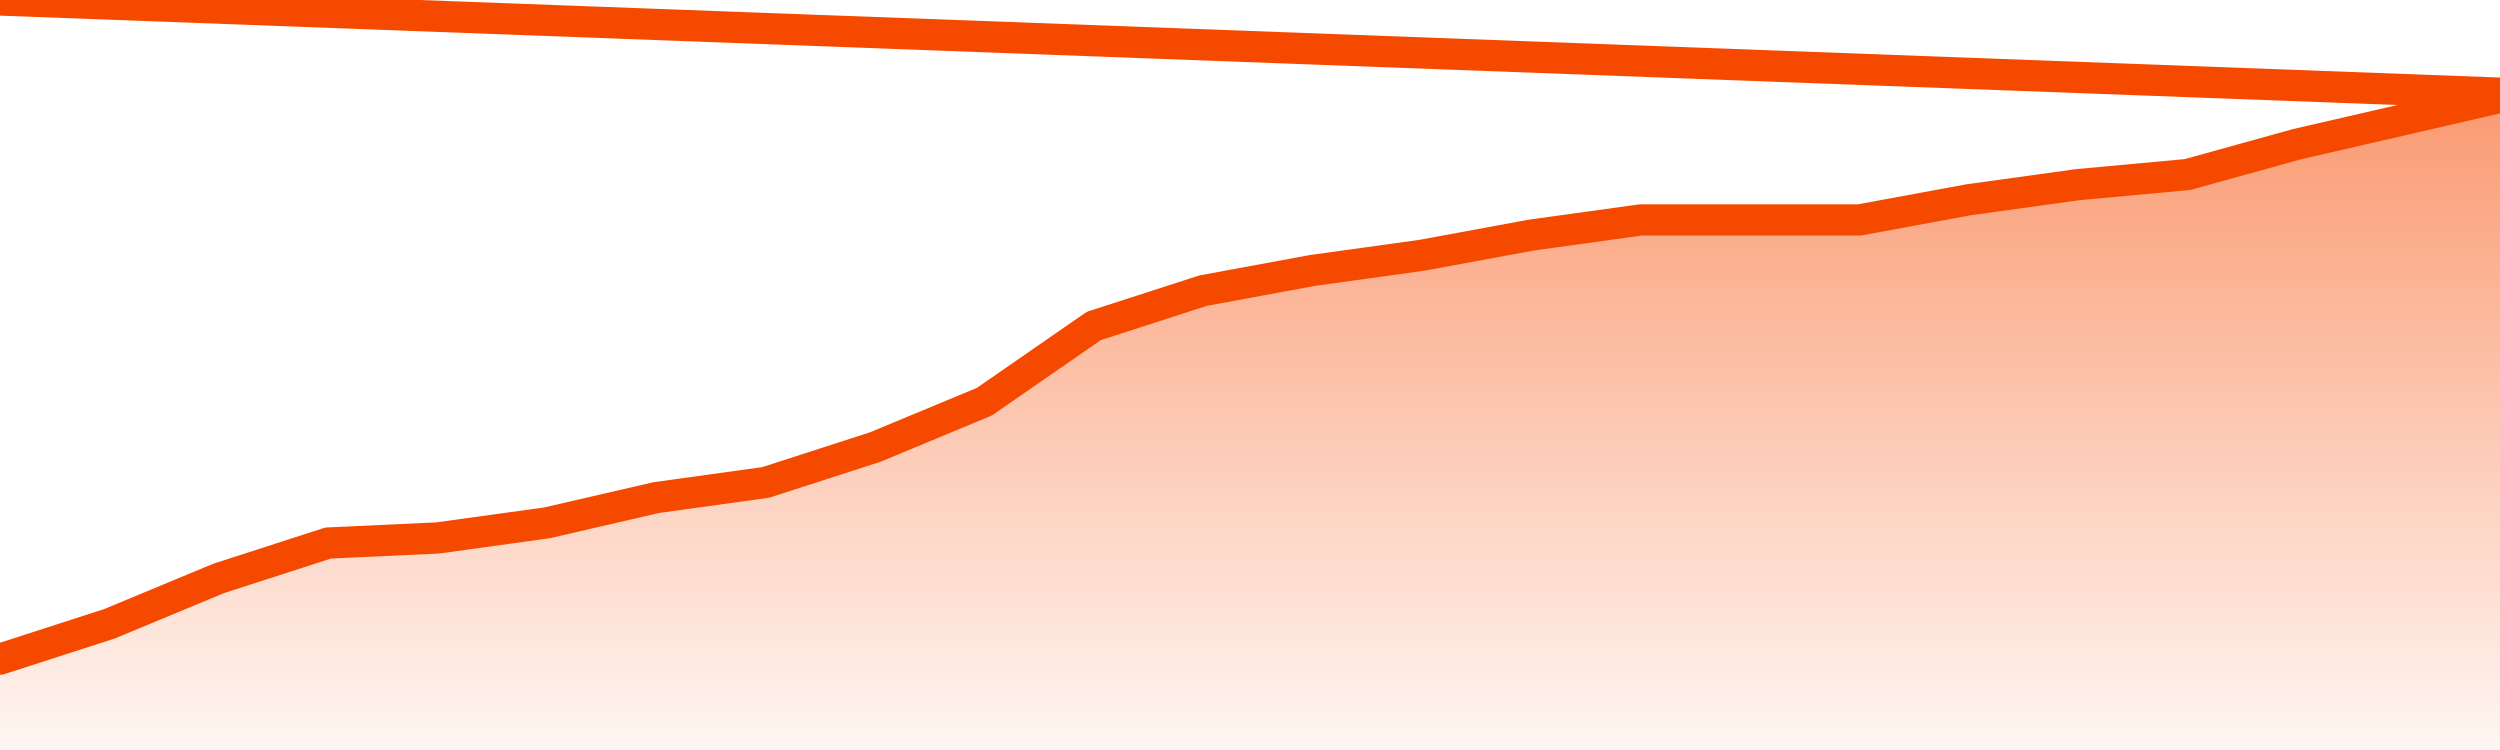
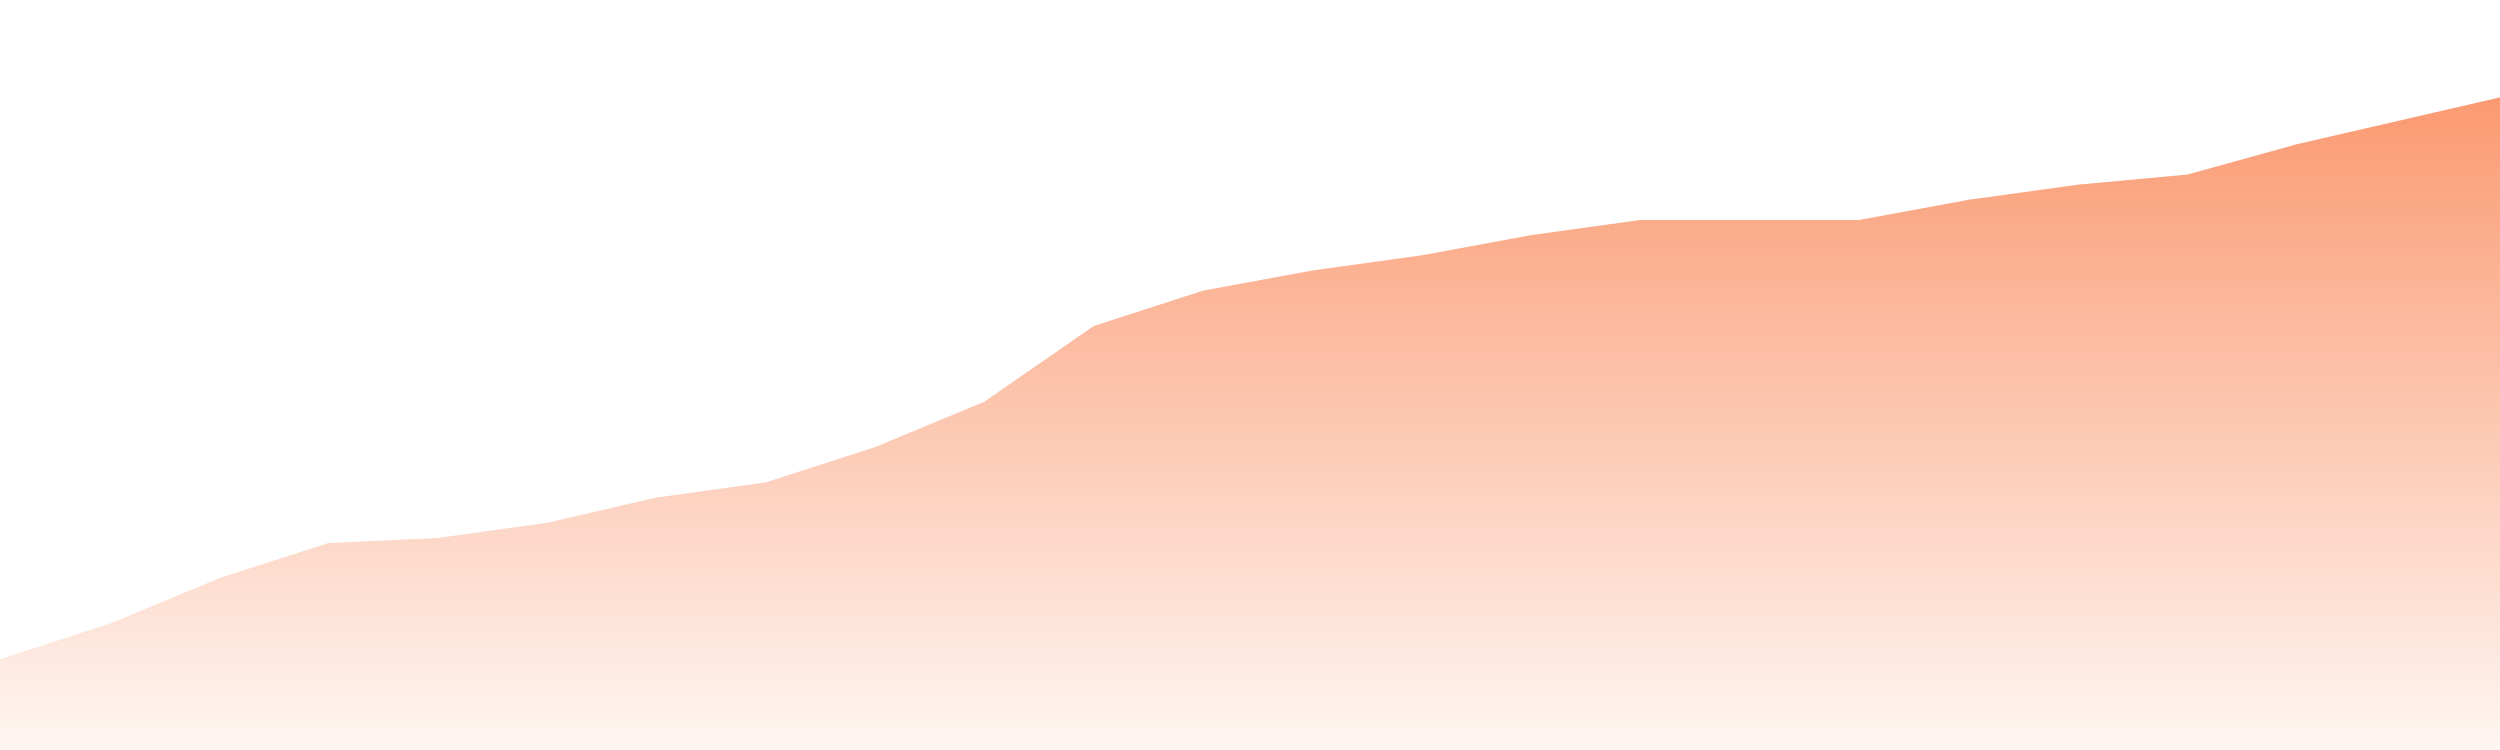
<svg xmlns="http://www.w3.org/2000/svg" version="1.1" width="80" height="24" viewBox="0 0 80 24">
  <defs>
    <linearGradient x1=".5" x2=".5" y2="1" id="gradient">
      <stop offset="0" stop-color="#F64900" />
      <stop offset="1" stop-color="#f64900" stop-opacity="0" />
    </linearGradient>
  </defs>
  <path fill="url(#gradient)" fill-opacity="0.56" stroke="none" d="M 0,26 0.0,21.092 3.5,19.962 7.0,18.508 10.5,17.377 14.0,17.215 17.5,16.731 21.0,15.923 24.5,15.438 28.0,14.308 31.5,12.854 35.0,10.431 38.5,9.3 42.0,8.654 45.5,8.169 49.0,7.523 52.5,7.038 56.0,7.038 59.5,7.038 63.0,6.392 66.5,5.908 70.0,5.585 73.5,4.615 77.0,3.808 80.5,3.0 82,26 Z" />
-   <path fill="none" stroke="#F64900" stroke-width="1" stroke-linejoin="round" stroke-linecap="round" d="M 0.0,21.092 3.5,19.962 7.0,18.508 10.5,17.377 14.0,17.215 17.5,16.731 21.0,15.923 24.5,15.438 28.0,14.308 31.5,12.854 35.0,10.431 38.5,9.3 42.0,8.654 45.5,8.169 49.0,7.523 52.5,7.038 56.0,7.038 59.5,7.038 63.0,6.392 66.5,5.908 70.0,5.585 73.5,4.615 77.0,3.808 80.5,3.0.join(' ') }" />
</svg>